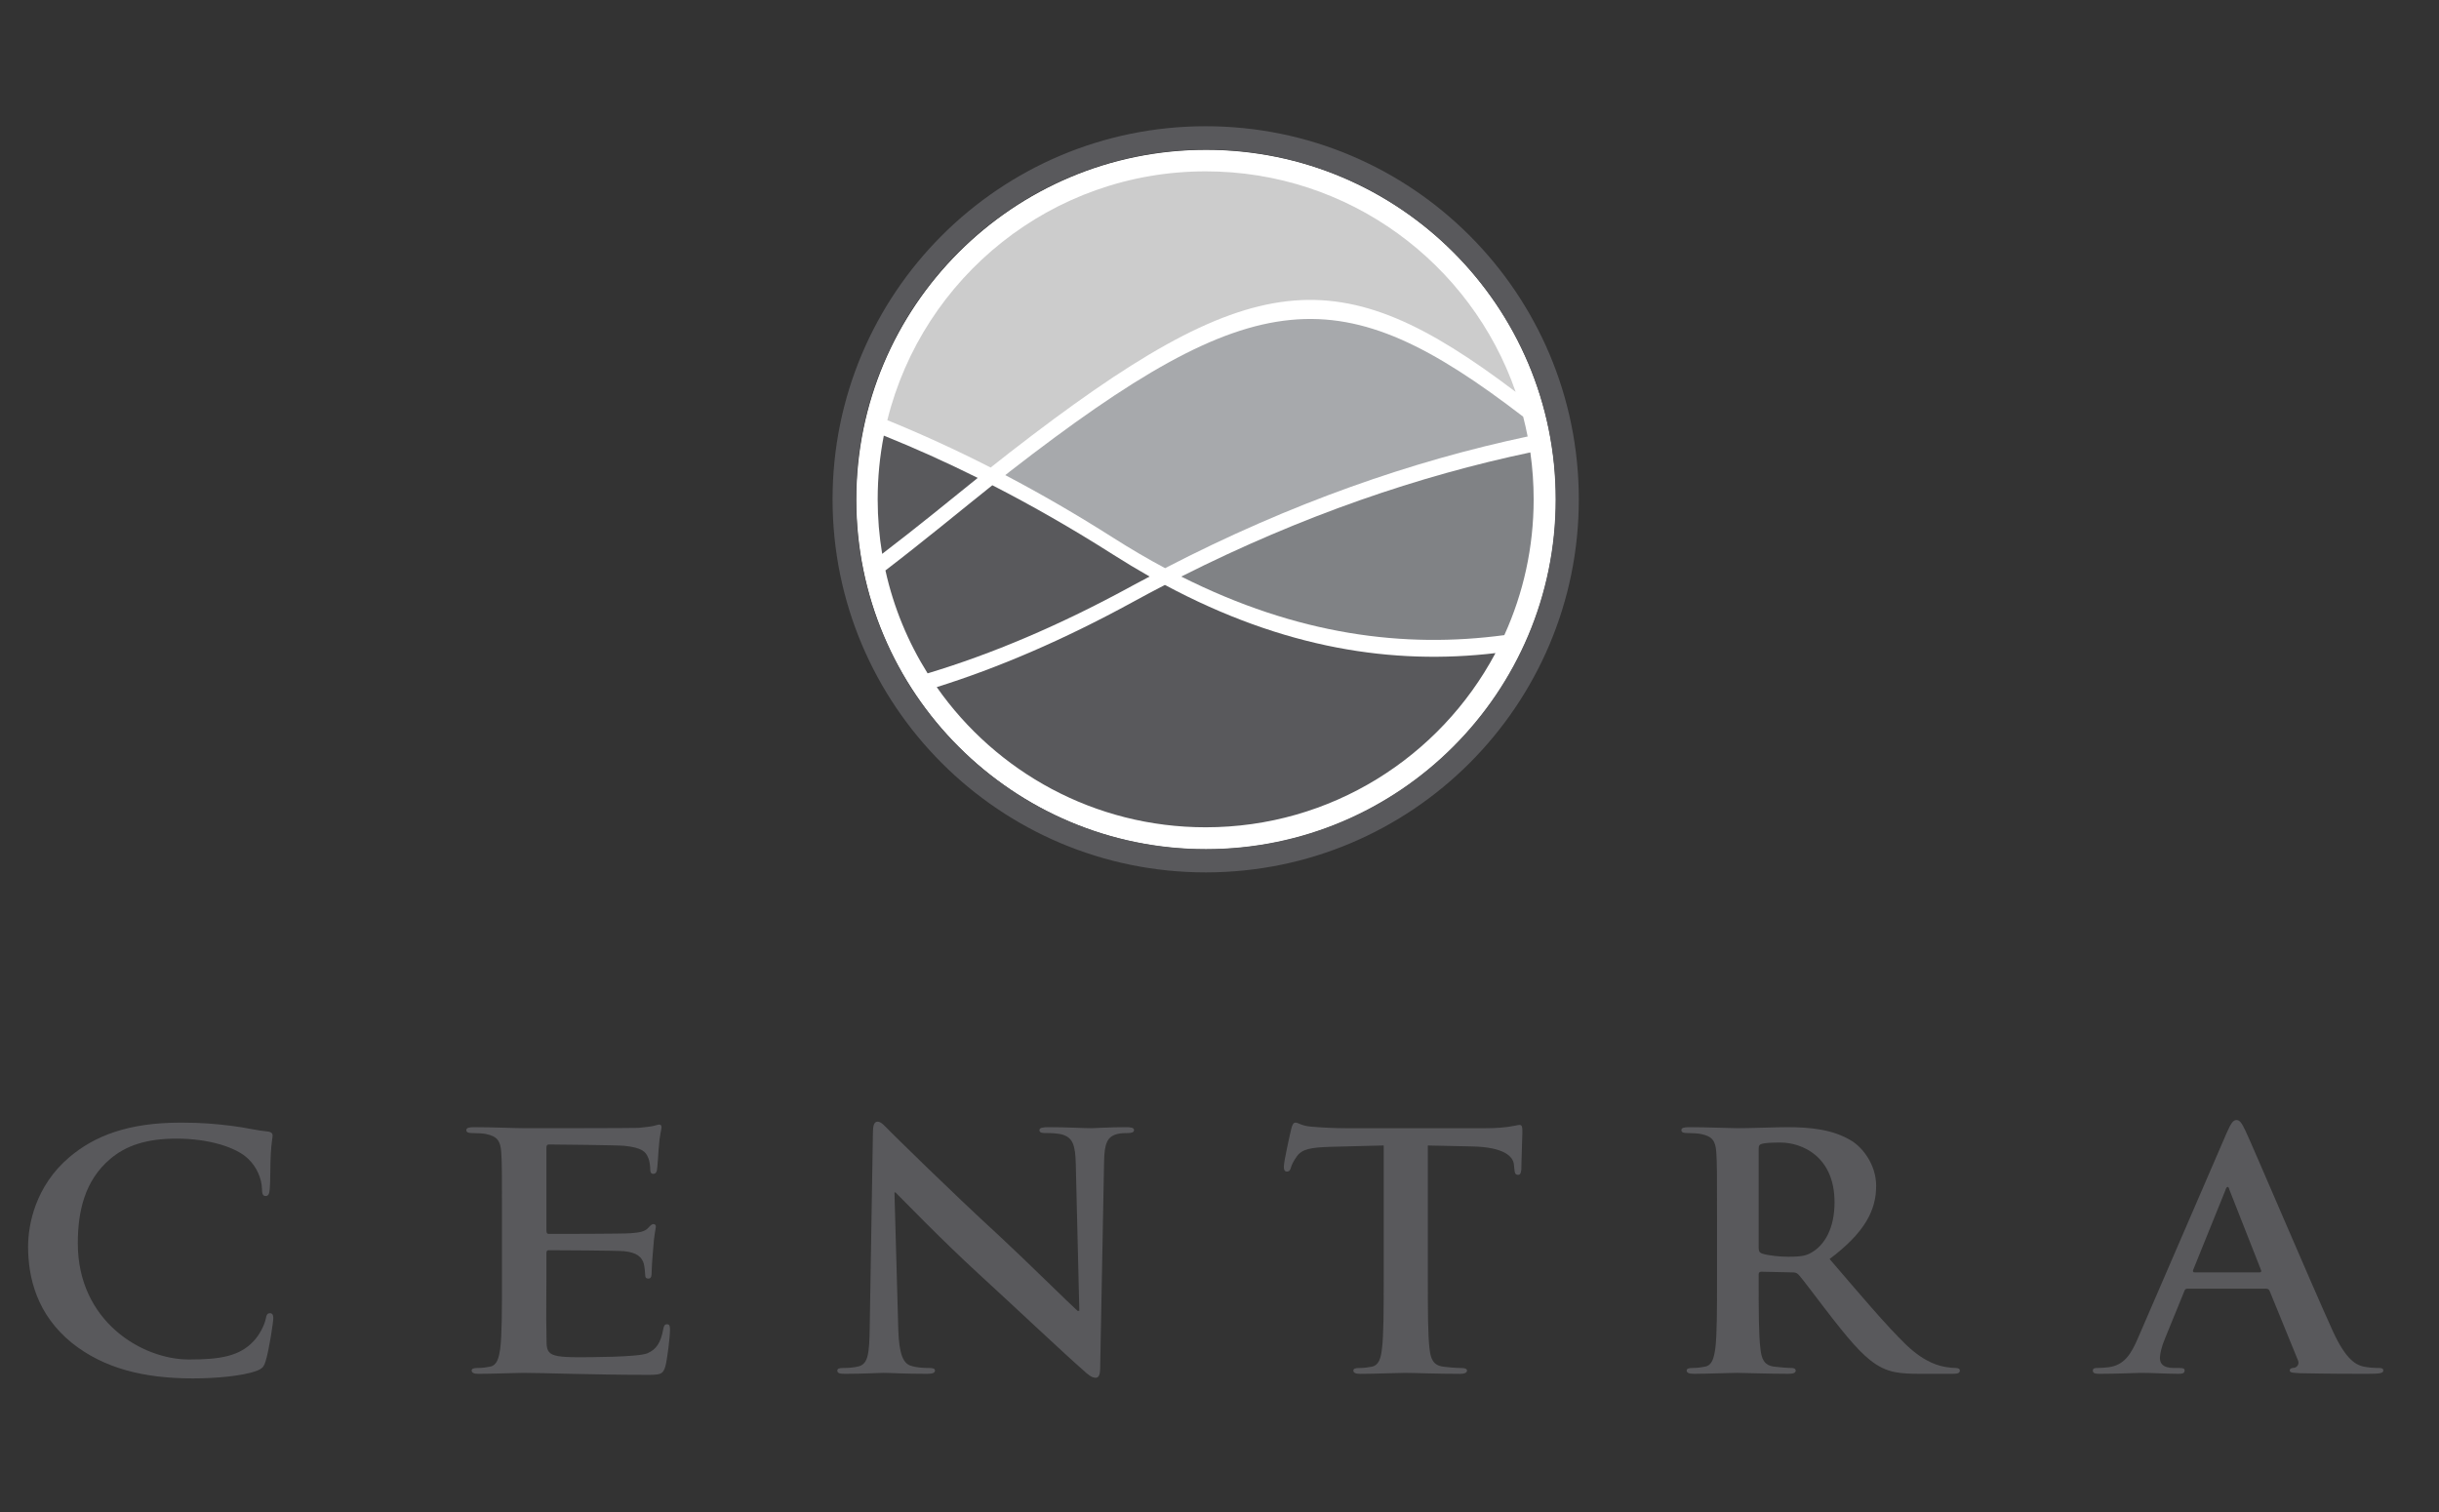
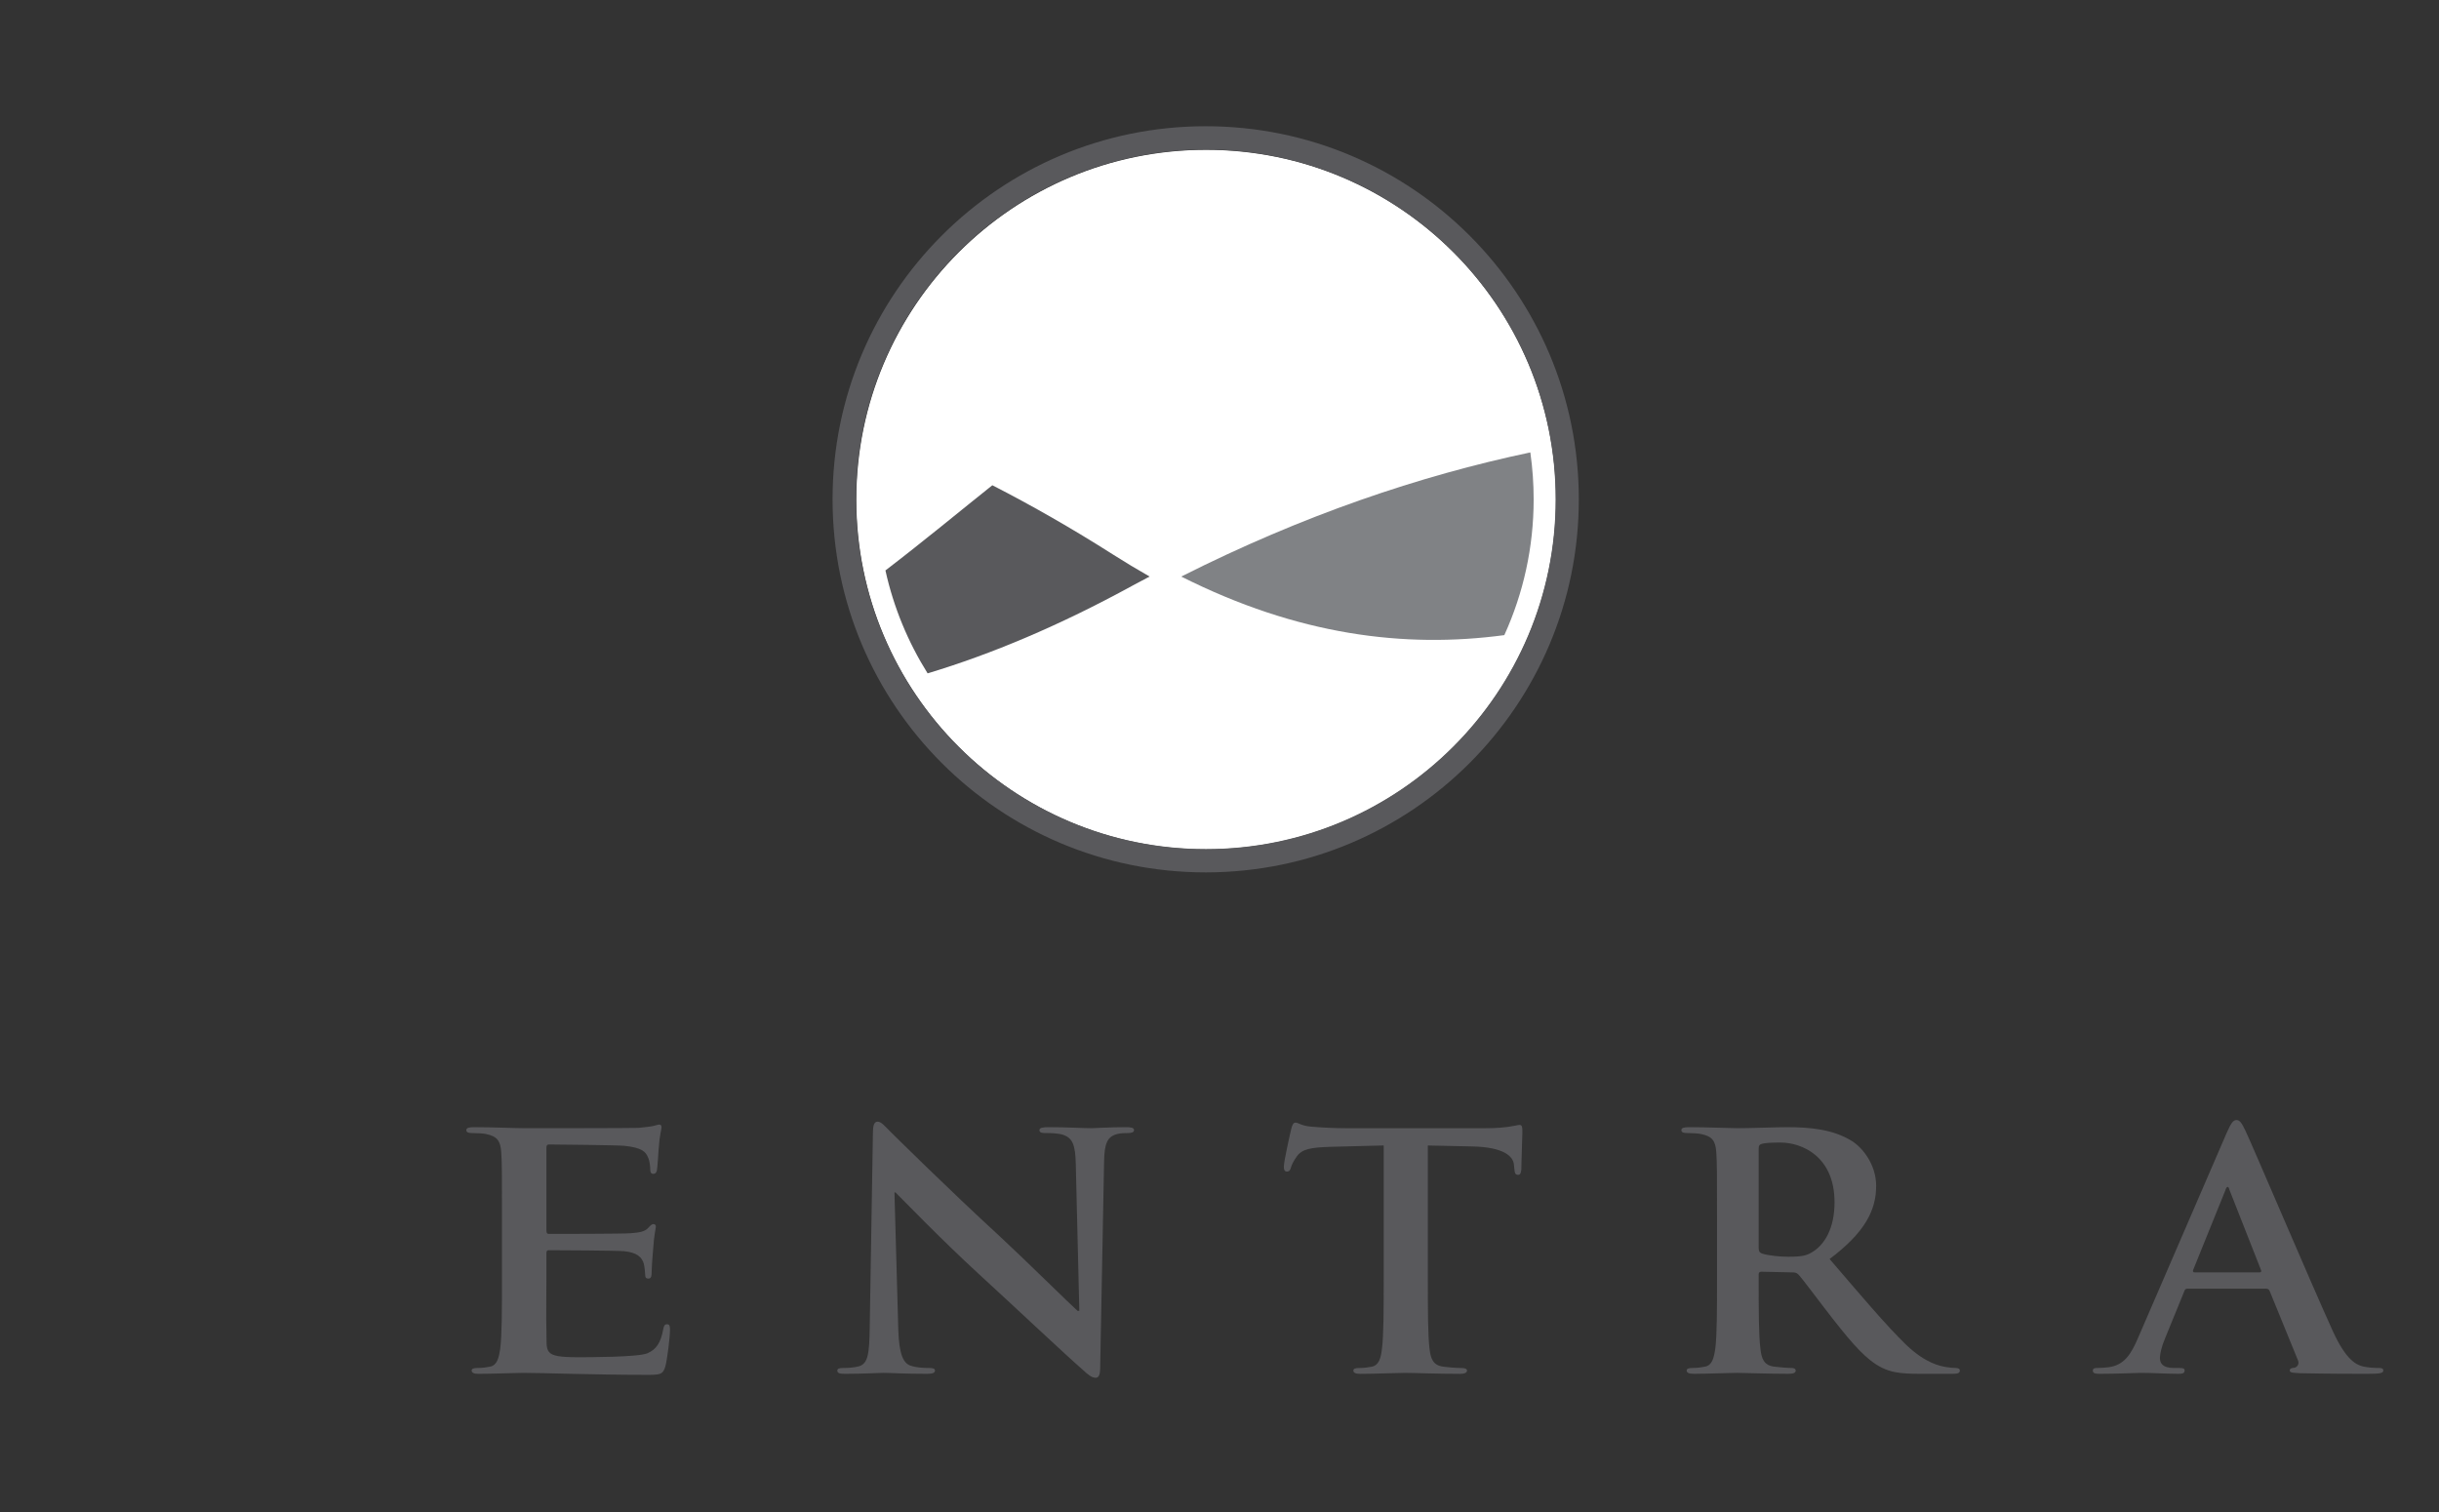
<svg xmlns="http://www.w3.org/2000/svg" version="1.1" id="Layer_1" x="0px" y="0px" viewBox="0 0 258 160" enable-background="new 0 0 258 160" xml:space="preserve">
  <rect x="0" y="0" width="258" height="160" fill="#333333" stroke="none" />
  <g>
    <g>
      <path fill="#FFFFFF" d="M164.587,52.857c0,20.432-16.566,37.001-37.004,37.001c-20.435,0-37.002-16.569-37.002-37.001    c0-20.437,16.568-37.006,37.002-37.006C148.021,15.851,164.587,32.42,164.587,52.857z" />
      <g>
        <g>
          <path fill="#59595C" d="M127.539,13.355c-21.798,0-39.469,17.67-39.469,39.474c0,21.794,17.672,39.464,39.469,39.464      c21.799,0,39.47-17.67,39.47-39.464C167.009,31.025,149.338,13.355,127.539,13.355z M127.555,89.83      c-20.435,0-37.002-16.569-37.002-37.001c0-20.437,16.568-37.006,37.002-37.006c20.438,0,37.004,16.569,37.004,37.006      C164.559,73.261,147.993,89.83,127.555,89.83z" />
        </g>
      </g>
-       <path fill="#A7A9AC" d="M106.366,50.279c3.751,1.972,7.55,4.172,11.397,6.62c1.85,1.177,3.677,2.245,5.482,3.21l0.028-0.016    c13.344-6.911,26.162-11.335,38.327-13.916l-0.016-0.058c-0.131-0.672-0.283-1.338-0.452-1.995l-0.01-0.042    c-19.279-14.797-28.236-14.429-54.303,5.801c-0.158,0.122-0.323,0.259-0.483,0.384L106.366,50.279z" />
      <path fill="#808285" d="M124.967,60.989c12.832-6.467,25.192-10.66,36.911-13.127l0.012,0.076    c0.225,1.598,0.341,3.231,0.341,4.892c0,5.106-1.103,9.955-3.084,14.321l-0.026,0.042c-10.57,1.417-21.85,0.001-34.169-6.197    L124.967,60.989z" />
      <g>
-         <path fill="#59595C" d="M99.105,72.714c6.274,8.954,16.669,14.808,28.431,14.808c13.263,0,24.784-7.441,30.625-18.372l0.029-0.06     c-0.003,0.001-0.009,0.004-0.012,0.005c-10.791,1.272-22.32-0.451-34.941-7.206l-0.016-0.007     c-1.139,0.59-2.281,1.199-3.426,1.826c-7.372,4.028-14.261,6.964-20.707,8.984L99.105,72.714z" />
-         <path fill="#59595C" d="M93.513,46.094c3.261,1.314,6.569,2.8,9.914,4.465l-0.04,0.031c-3.006,2.422-6.339,5.157-10.003,7.953     l-0.066,0.052c-0.312-1.872-0.476-3.805-0.476-5.766c0-2.308,0.222-4.564,0.65-6.744L93.513,46.094z" />
        <path fill="#59595C" d="M98.124,71.236c6.728-2.022,13.931-5.044,21.671-9.278c0.597-0.326,1.216-0.648,1.811-0.965l-0.063-0.037     c-1.249-0.708-2.508-1.465-3.779-2.273c-4.325-2.752-8.591-5.193-12.793-7.346l-0.025,0.02c-3.328,2.651-7.09,5.779-11.284,8.992     l0.006,0.026c0.865,3.903,2.388,7.557,4.445,10.843L98.124,71.236z" />
      </g>
-       <path fill="#CCCCCC" d="M160.32,41.453c-18.733-14.17-27.798-13.535-53.502,6.414c-0.648,0.502-1.314,1.029-1.998,1.573    l-0.026,0.024c-0.014-0.007-0.027-0.014-0.041-0.021c-3.68-1.878-7.312-3.535-10.892-4.989l0.006-0.023    c3.75-15.112,17.401-26.303,33.669-26.303c15.168,0,28.06,9.732,32.778,23.292" />
    </g>
    <g>
-       <path fill="#59595C" d="M7.598,142.066c-3.659-2.971-4.627-6.834-4.627-10.185c0-2.343,0.783-6.419,4.363-9.456    c2.691-2.276,6.235-3.658,11.797-3.658c2.315,0,3.696,0.138,5.41,0.346c1.42,0.175,2.615,0.485,3.733,0.589    c0.41,0.037,0.561,0.205,0.561,0.411c0,0.277-0.116,0.689-0.187,1.898c-0.074,1.139-0.038,3.038-0.11,3.73    c-0.042,0.514-0.115,0.791-0.449,0.791c-0.298,0-0.376-0.277-0.376-0.76c-0.036-1.071-0.521-2.277-1.456-3.172    c-1.229-1.211-4.139-2.142-7.576-2.142c-3.246,0-5.377,0.762-7.013,2.142c-2.727,2.31-3.437,5.589-3.437,8.94    c0,8.214,6.755,12.286,11.758,12.286c3.321,0,5.339-0.344,6.83-1.934c0.635-0.659,1.122-1.659,1.271-2.277    c0.111-0.553,0.185-0.686,0.485-0.686c0.261,0,0.336,0.238,0.336,0.512c0,0.415-0.446,3.417-0.821,4.588    c-0.189,0.59-0.338,0.761-0.97,1.008c-1.496,0.545-4.33,0.791-6.722,0.791C15.285,145.828,10.995,144.79,7.598,142.066z" />
      <path fill="#59595C" d="M53.1,129.26c0-5.244,0-6.209-0.076-7.319c-0.07-1.172-0.375-1.722-1.606-1.966    c-0.297-0.068-0.931-0.103-1.454-0.103c-0.41,0-0.633-0.07-0.633-0.313c0-0.237,0.259-0.309,0.823-0.309    c1.975,0,4.327,0.106,5.372,0.106c1.194,0,11.317,0,12.023-0.035c0.71-0.072,1.306-0.137,1.605-0.21    c0.187-0.033,0.414-0.139,0.596-0.139c0.187,0,0.225,0.139,0.225,0.314c0,0.241-0.187,0.655-0.3,2.24    c-0.034,0.347-0.108,1.865-0.185,2.281c-0.04,0.172-0.112,0.378-0.372,0.378c-0.264,0-0.336-0.171-0.336-0.483    c0-0.238-0.038-0.828-0.227-1.243c-0.26-0.623-0.632-1.036-2.499-1.239c-0.636-0.071-7.246-0.142-7.993-0.142    c-0.189,0-0.261,0.103-0.261,0.345v8.736c0,0.24,0.032,0.378,0.261,0.378c0.818,0,7.806,0,8.663-0.071    c0.897-0.067,1.458-0.171,1.792-0.514c0.263-0.275,0.413-0.45,0.599-0.45c0.151,0,0.26,0.07,0.26,0.277    c0,0.205-0.186,0.759-0.298,2.517c-0.074,0.691-0.149,2.072-0.149,2.313c0,0.278,0,0.658-0.339,0.658    c-0.258,0-0.334-0.138-0.334-0.312c-0.04-0.346-0.04-0.79-0.149-1.245c-0.187-0.689-0.71-1.207-2.091-1.343    c-0.71-0.071-7.097-0.104-7.995-0.104c-0.188,0-0.221,0.138-0.221,0.347v2.725c0,1.172-0.039,4.348,0,5.35    c0.072,2.383-0.454,2.9,3.354,2.9c0.972,0,6.35,0,7.325-0.416c0.968-0.412,1.418-1.139,1.679-2.552    c0.078-0.384,0.149-0.52,0.411-0.52c0.301,0,0.301,0.277,0.301,0.624c0,0.793-0.301,3.141-0.485,3.829    c-0.263,0.898-0.599,0.898-2.017,0.898c-5.635,0-10.827-0.208-13.031-0.208c-0.859,0-3.211,0.101-4.706,0.101    c-0.479,0-0.739-0.101-0.739-0.345c0-0.171,0.145-0.273,0.593-0.273c0.559,0,1.005-0.07,1.341-0.139    c0.749-0.139,0.936-0.896,1.085-1.894c0.187-1.456,0.187-4.178,0.187-7.355V129.26z" />
      <path fill="#59595C" d="M95.022,140.649c0.078,2.694,0.563,3.59,1.309,3.833c0.635,0.209,1.345,0.241,1.943,0.241    c0.406,0,0.63,0.067,0.63,0.273c0,0.28-0.336,0.345-0.856,0.345c-2.425,0-3.918-0.101-4.626-0.101    c-0.34,0-2.093,0.101-4.033,0.101c-0.485,0-0.818-0.032-0.818-0.345c0-0.205,0.223-0.273,0.595-0.273    c0.482,0,1.156-0.032,1.675-0.173c0.977-0.277,1.125-1.277,1.161-4.28l0.336-20.429c0-0.695,0.111-1.176,0.485-1.176    c0.409,0,0.748,0.447,1.379,1.073c0.448,0.442,6.123,6.07,11.572,11.074c2.538,2.349,7.576,7.318,8.213,7.869h0.185l-0.374-15.496    c-0.035-2.107-0.372-2.761-1.266-3.105c-0.559-0.209-1.454-0.209-1.98-0.209c-0.446,0-0.599-0.104-0.599-0.313    c0-0.272,0.414-0.309,0.976-0.309c1.938,0,3.727,0.106,4.515,0.106c0.41,0,1.832-0.106,3.656-0.106    c0.485,0,0.859,0.037,0.859,0.309c0,0.209-0.223,0.313-0.669,0.313c-0.374,0-0.673,0-1.12,0.103c-1.049,0.277-1.345,1-1.38,2.933    l-0.412,21.784c0,0.756-0.152,1.068-0.485,1.068c-0.414,0-0.858-0.379-1.269-0.764c-2.351-2.069-7.131-6.59-11.011-10.146    c-4.069-3.727-8.211-8.04-8.884-8.696h-0.113L95.022,140.649z" />
      <path fill="#59595C" d="M146.371,121.182l-5.56,0.142c-2.166,0.066-3.062,0.236-3.62,0.998c-0.374,0.518-0.561,0.933-0.639,1.209    c-0.074,0.278-0.182,0.415-0.409,0.415c-0.257,0-0.334-0.172-0.334-0.553c0-0.553,0.711-3.691,0.785-3.966    c0.112-0.453,0.223-0.66,0.448-0.66c0.296,0,0.667,0.346,1.603,0.419c1.085,0.102,2.498,0.172,3.736,0.172h14.782    c2.383,0,3.28-0.349,3.579-0.349c0.263,0,0.297,0.209,0.297,0.731c0,0.72-0.11,3.101-0.11,4.002    c-0.038,0.344-0.115,0.549-0.333,0.549c-0.301,0-0.375-0.173-0.412-0.687l-0.037-0.382c-0.077-0.898-1.085-1.864-4.405-1.935    l-4.704-0.102v14.153c0,3.177,0,5.899,0.183,7.385c0.115,0.969,0.342,1.725,1.457,1.865c0.524,0.069,1.345,0.139,1.909,0.139    c0.407,0,0.594,0.102,0.594,0.273c0,0.244-0.299,0.345-0.711,0.345c-2.46,0-4.812-0.101-5.863-0.101    c-0.855,0-3.206,0.101-4.699,0.101c-0.488,0-0.747-0.101-0.747-0.345c0-0.171,0.15-0.273,0.597-0.273    c0.558,0,1.011-0.07,1.345-0.139c0.748-0.139,0.969-0.896,1.082-1.894c0.185-1.456,0.185-4.178,0.185-7.355V121.182z" />
      <path fill="#59595C" d="M181.629,129.26c0-5.244,0-6.209-0.077-7.319c-0.071-1.172-0.372-1.722-1.602-1.966    c-0.3-0.068-0.929-0.103-1.453-0.103c-0.414,0-0.639-0.07-0.639-0.313c0-0.237,0.261-0.309,0.823-0.309    c1.977,0,4.329,0.106,5.115,0.106c1.266,0,4.106-0.106,5.26-0.106c2.352,0,4.854,0.205,6.87,1.483    c1.044,0.656,2.535,2.415,2.535,4.728c0,2.557-1.158,4.903-4.923,7.734c3.32,3.865,5.896,6.938,8.098,9.079    c2.092,1.998,3.622,2.238,4.177,2.344c0.414,0.072,0.752,0.104,1.049,0.104c0.302,0,0.451,0.102,0.451,0.273    c0,0.28-0.266,0.345-0.713,0.345h-3.548c-2.086,0-3.021-0.174-3.99-0.649c-1.606-0.798-3.026-2.416-5.116-5.076    c-1.493-1.9-3.208-4.245-3.696-4.766c-0.185-0.208-0.409-0.24-0.669-0.24l-3.25-0.071c-0.187,0-0.297,0.071-0.297,0.28v0.481    c0,3.212,0,5.934,0.185,7.39c0.113,0.999,0.338,1.755,1.459,1.894c0.556,0.069,1.377,0.139,1.826,0.139    c0.298,0,0.449,0.102,0.449,0.273c0,0.244-0.26,0.345-0.747,0.345c-2.164,0-4.925-0.101-5.487-0.101    c-0.71,0-3.063,0.101-4.555,0.101c-0.485,0-0.746-0.101-0.746-0.345c0-0.171,0.149-0.273,0.602-0.273    c0.557,0,1.003-0.07,1.34-0.139c0.745-0.139,0.933-0.896,1.084-1.894c0.184-1.456,0.184-4.178,0.184-7.355V129.26z     M186.035,131.987c0,0.381,0.075,0.516,0.335,0.624c0.783,0.241,1.901,0.343,2.836,0.343c1.491,0,1.977-0.138,2.65-0.586    c1.12-0.757,2.203-2.349,2.203-5.18c0-4.898-3.508-6.314-5.712-6.314c-0.933,0-1.604,0.033-1.977,0.137    c-0.261,0.068-0.335,0.21-0.335,0.482V131.987z" />
      <path fill="#59595C" d="M231.385,136.335c-0.182,0-0.255,0.07-0.331,0.276l-2.015,4.937c-0.374,0.863-0.561,1.691-0.561,2.105    c0,0.62,0.338,1.07,1.492,1.07h0.561c0.448,0,0.56,0.067,0.56,0.273c0,0.28-0.225,0.345-0.637,0.345    c-1.193,0-2.799-0.101-3.956-0.101c-0.408,0-2.465,0.101-4.402,0.101c-0.487,0-0.712-0.065-0.712-0.345    c0-0.205,0.149-0.273,0.448-0.273c0.337,0,0.859-0.032,1.16-0.07c1.717-0.208,2.426-1.38,3.171-3.105l9.369-21.676    c0.449-1.003,0.674-1.38,1.047-1.38c0.335,0,0.556,0.311,0.935,1.105c0.895,1.896,6.867,15.977,9.254,21.227    c1.418,3.106,2.501,3.587,3.282,3.76c0.565,0.107,1.121,0.139,1.572,0.139c0.296,0,0.485,0.032,0.485,0.273    c0,0.28-0.338,0.345-1.718,0.345c-1.345,0-4.07,0-7.057-0.065c-0.672-0.036-1.118-0.036-1.118-0.28    c0-0.205,0.148-0.273,0.522-0.304c0.263-0.072,0.52-0.384,0.338-0.798l-2.989-7.318c-0.074-0.17-0.187-0.24-0.373-0.24H231.385z     M239.003,134.61c0.186,0,0.226-0.103,0.186-0.207l-3.355-8.523c-0.04-0.139-0.077-0.314-0.19-0.314    c-0.112,0-0.187,0.176-0.224,0.314l-3.433,8.488c-0.038,0.138,0,0.241,0.144,0.241H239.003z" />
    </g>
  </g>
</svg>